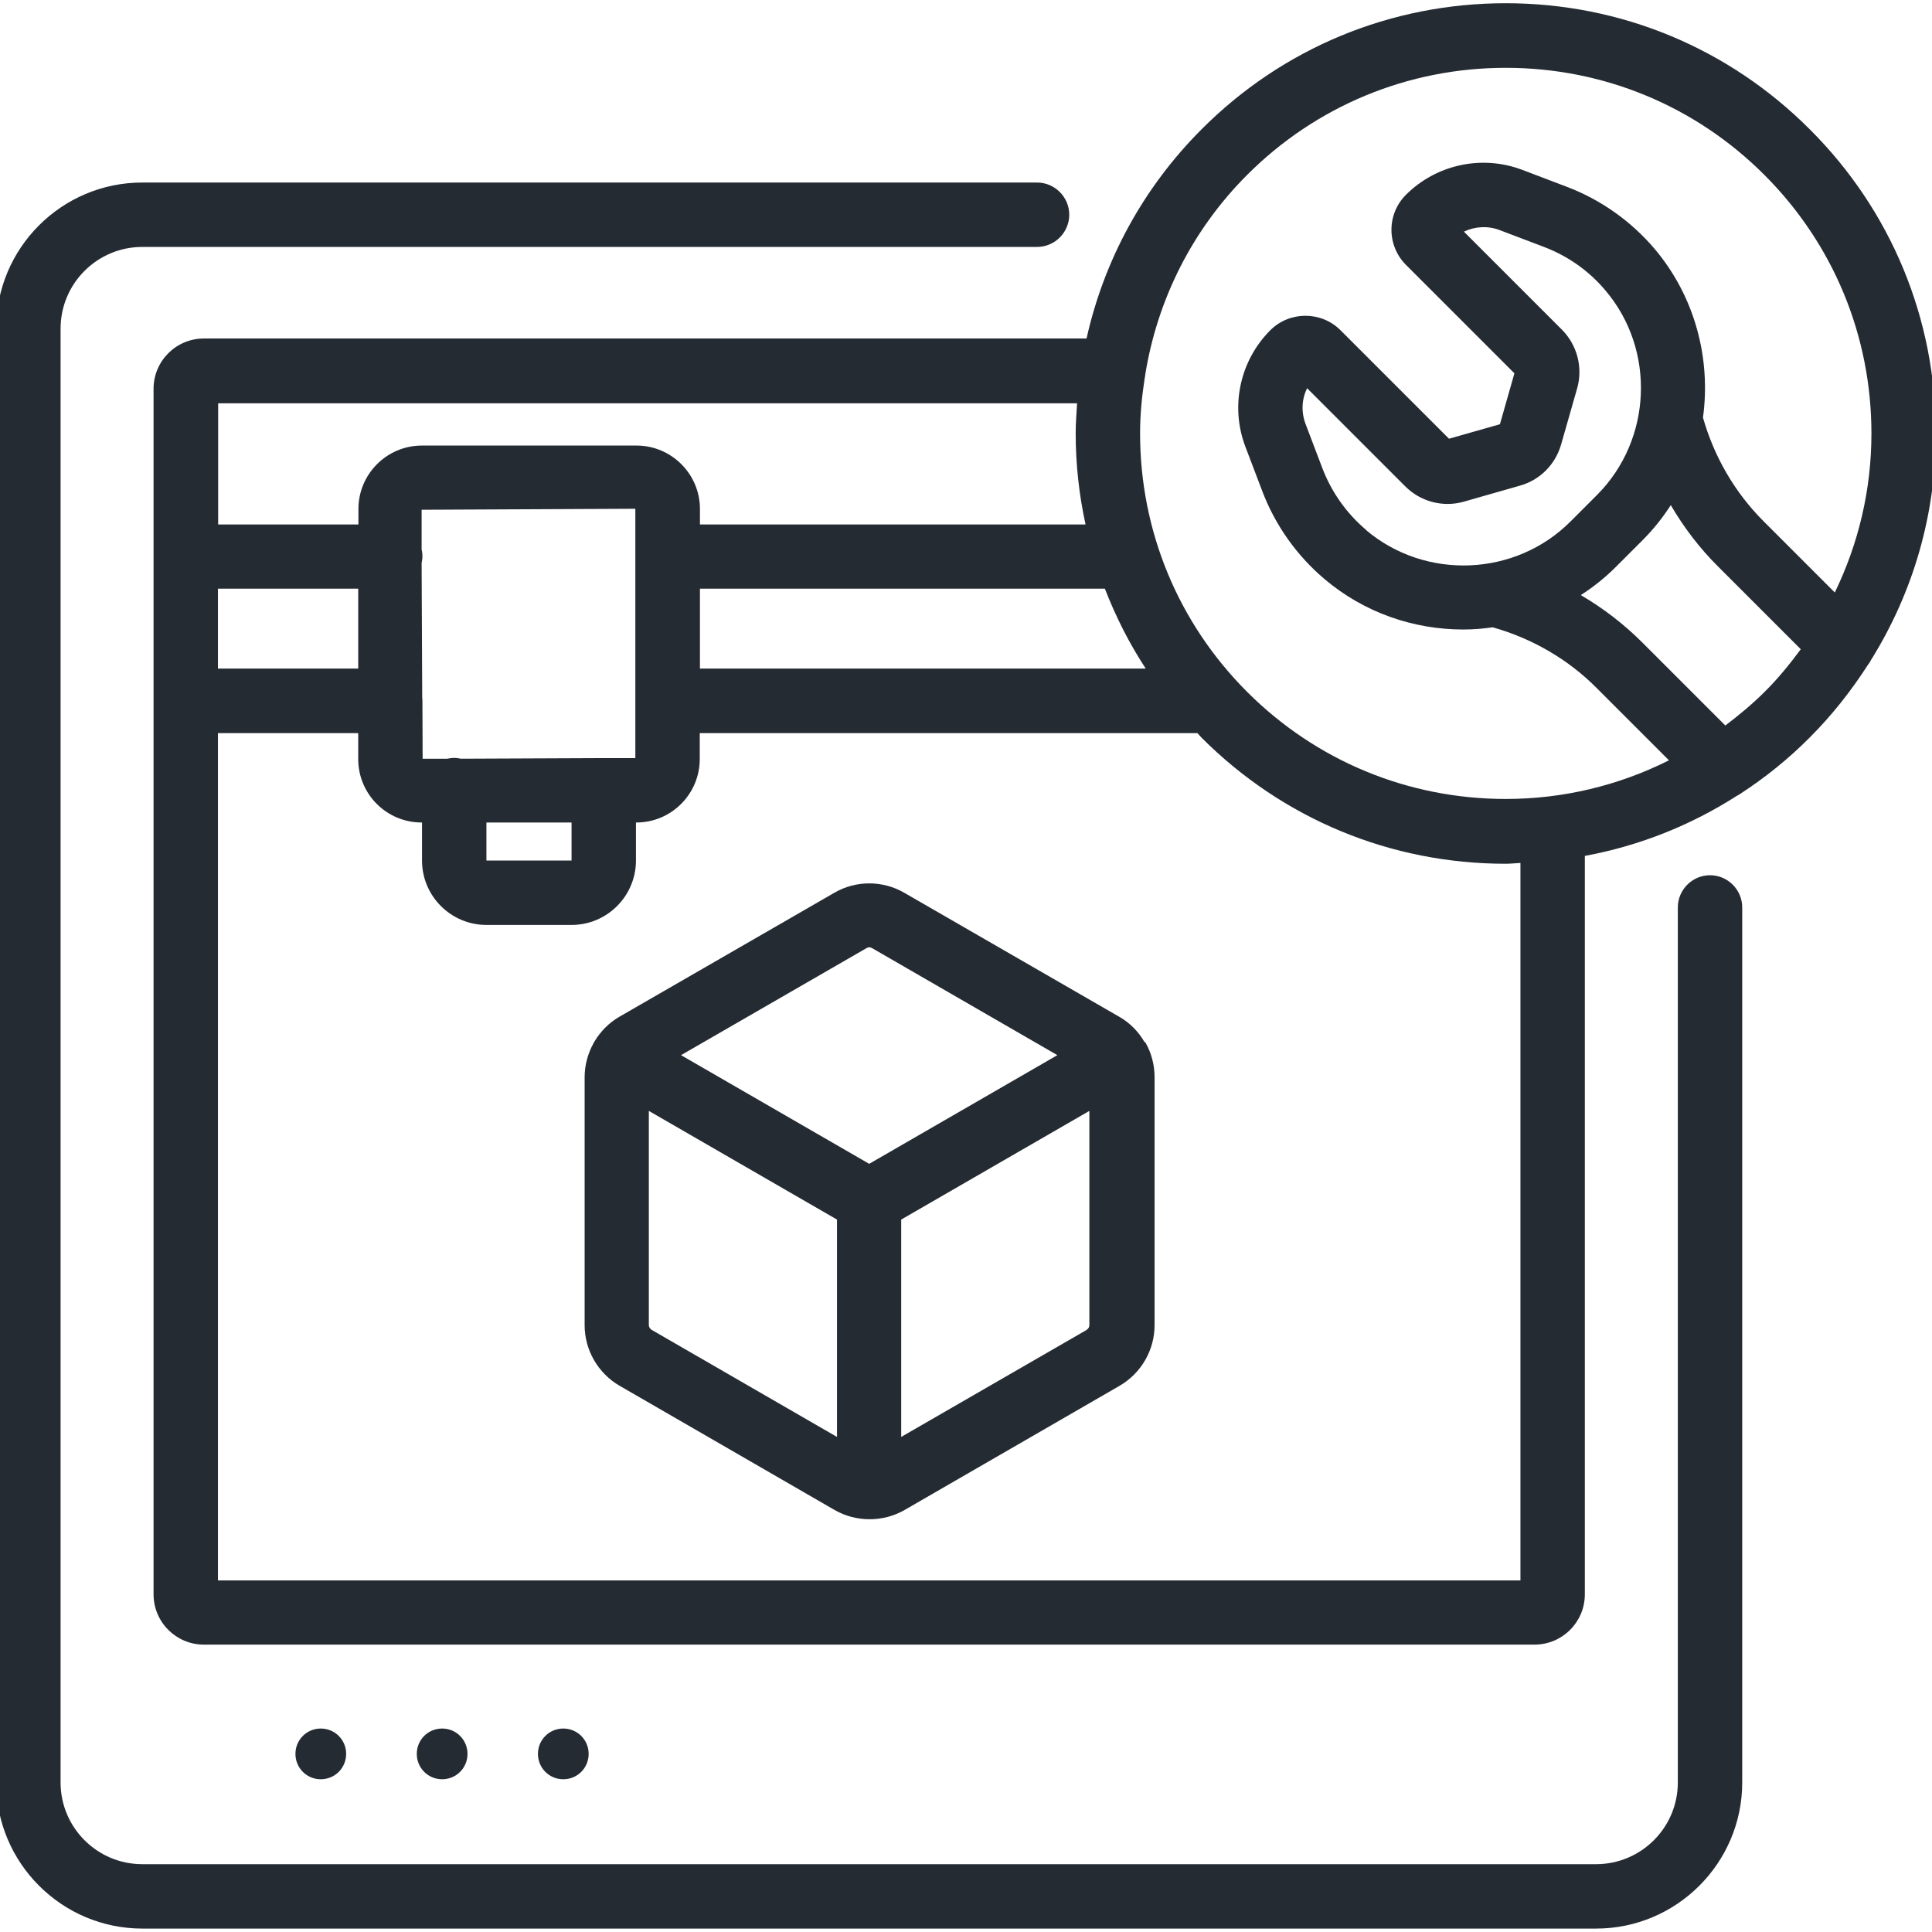
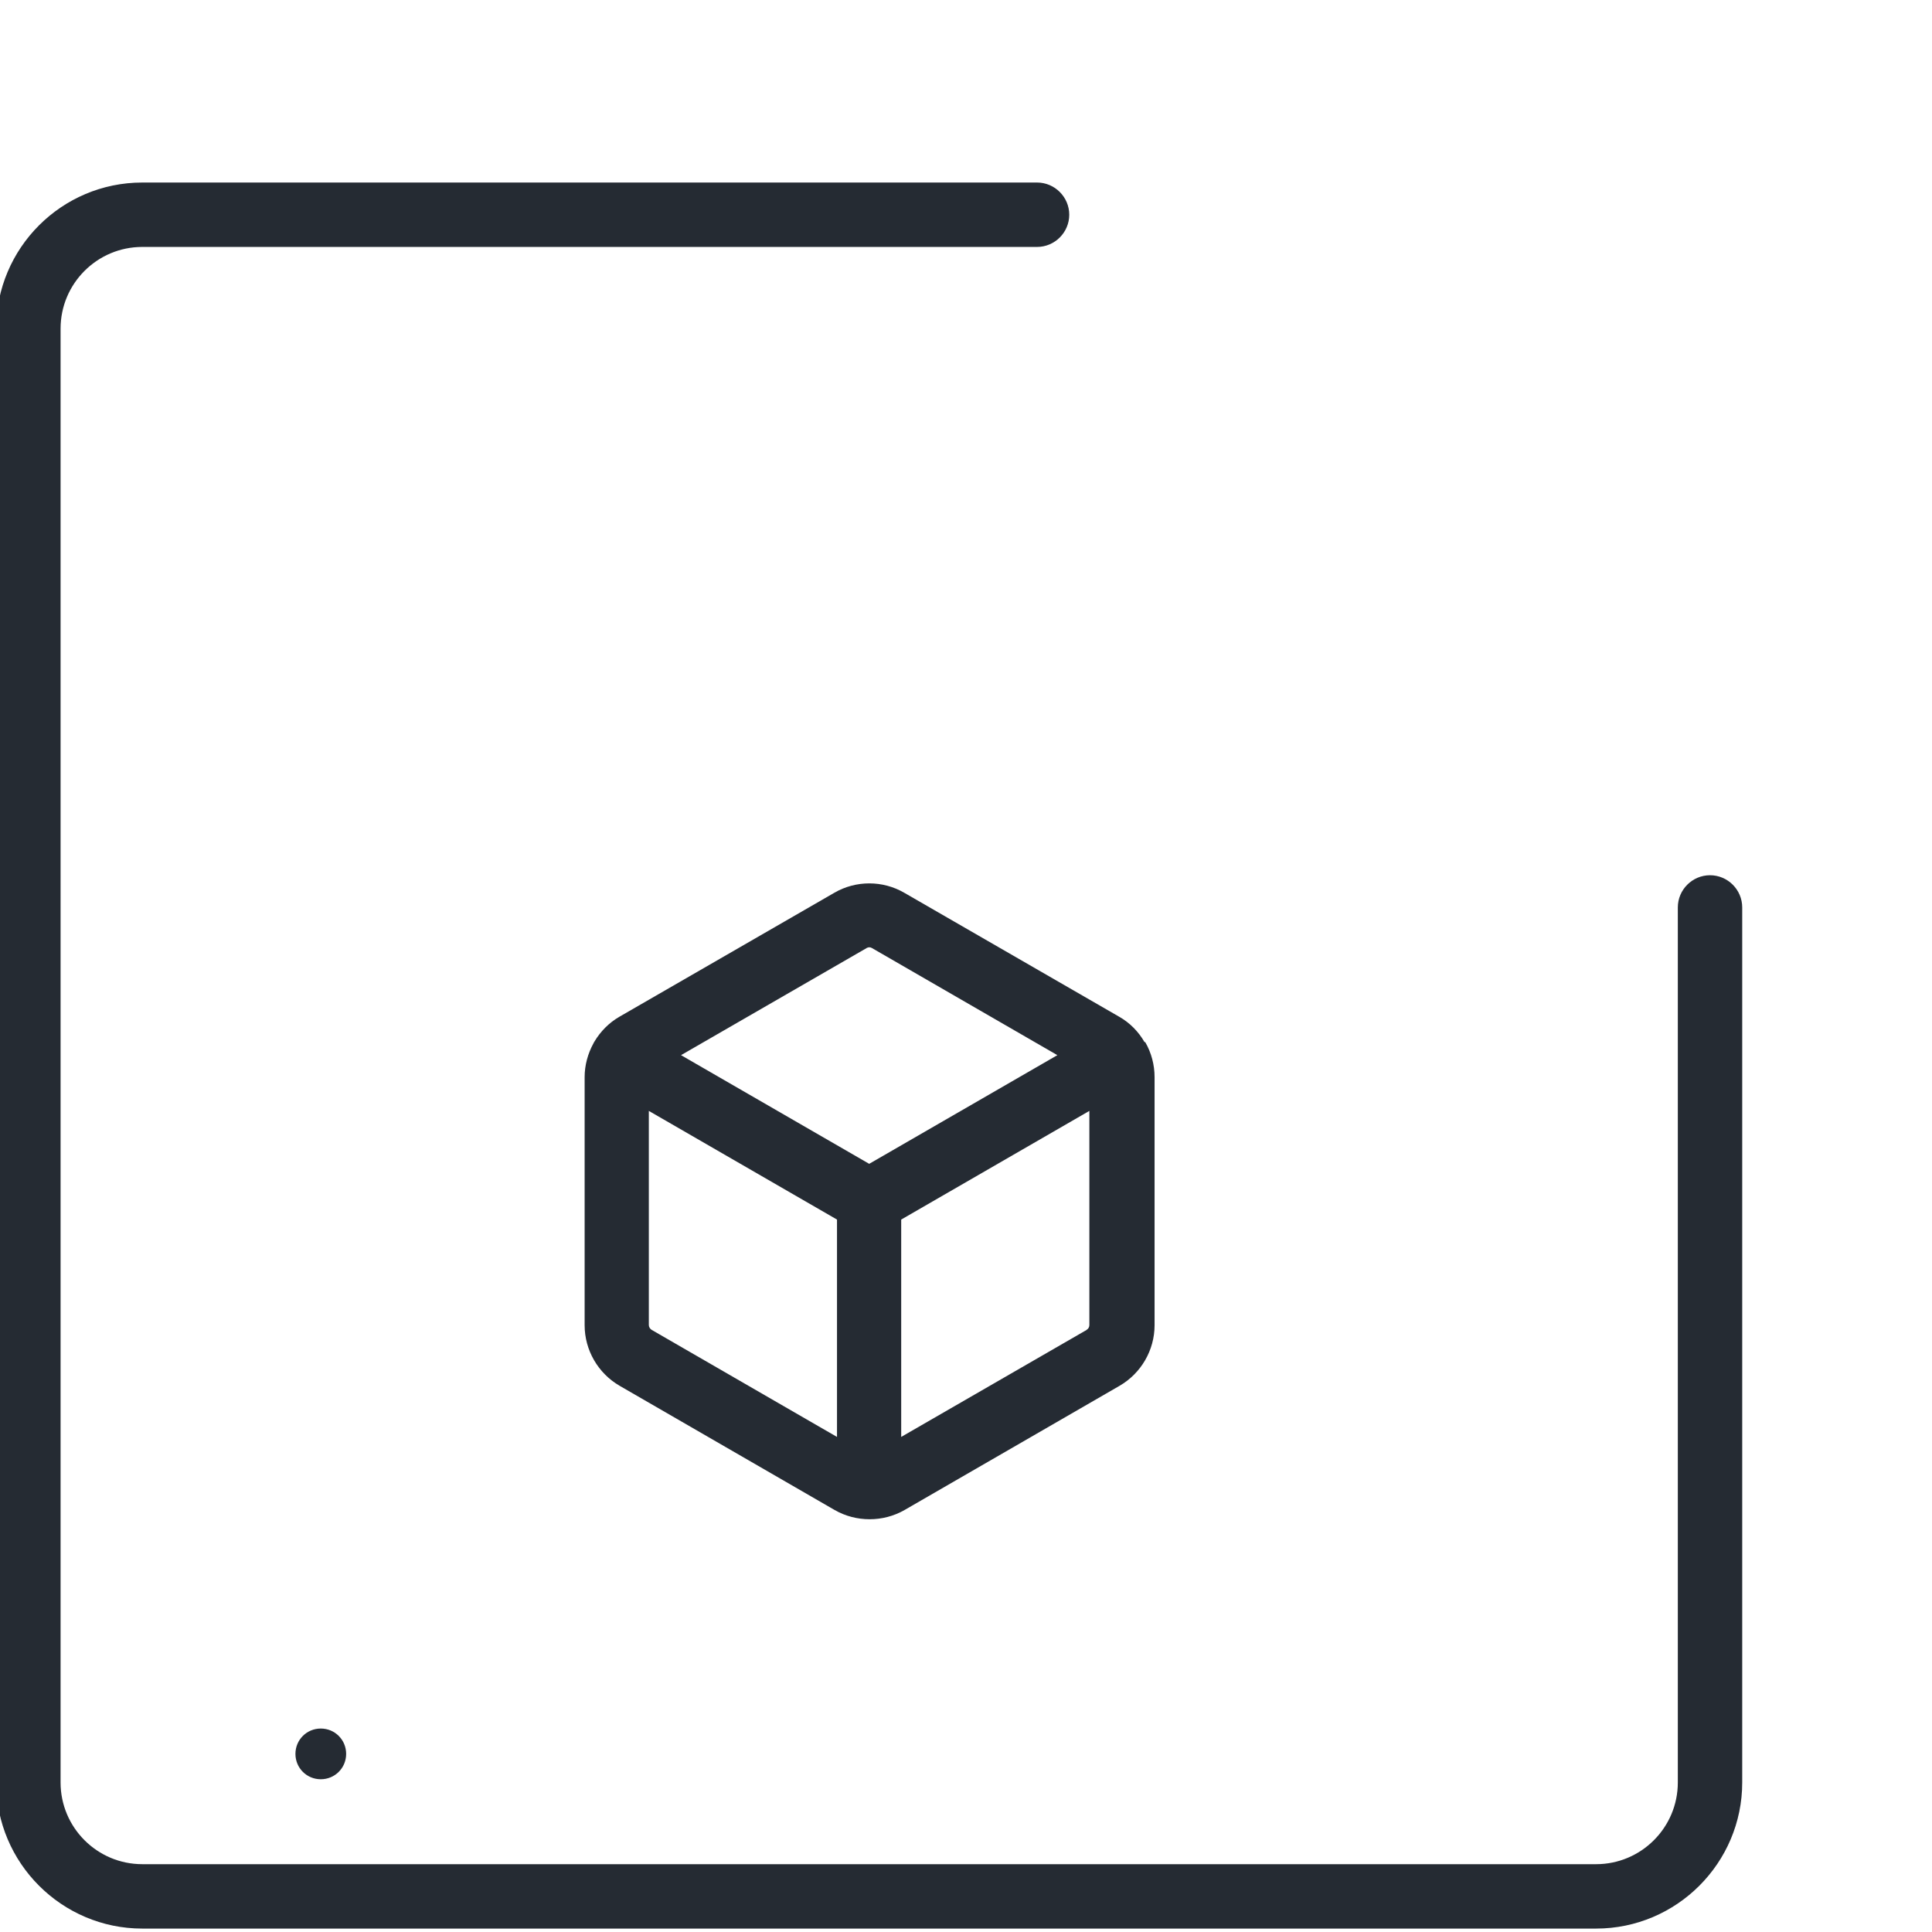
<svg xmlns="http://www.w3.org/2000/svg" id="Layer_1" version="1.1" viewBox="0 0 96 96">
  <defs>
    <style>
      .st0 {
        fill: #252b33;
      }
    </style>
  </defs>
  <path class="st0" d="M17.2,87.15c0-.7-.56-1.26-1.26-1.26s-1.26.56-1.26,1.26.56,1.26,1.26,1.26,1.26-.56,1.26-1.26Z" />
-   <path class="st0" d="M23.23,87.15c0-.7-.56-1.26-1.26-1.26s-1.26.56-1.26,1.26.56,1.26,1.26,1.26,1.26-.56,1.26-1.26Z" />
-   <path class="st0" d="M29.25,87.15c0-.7-.56-1.26-1.26-1.26s-1.26.56-1.26,1.26.56,1.26,1.26,1.26,1.26-.56,1.26-1.26Z" />
  <path class="st0" d="M84.97,43.49c-.88,0-1.6.72-1.6,1.6v43.48c0,2.24-1.82,4.06-4.06,4.06H7.07c-2.24,0-4.06-1.82-4.06-4.06V16.33c0-2.24,1.82-4.06,4.06-4.06h44.46c.88,0,1.6-.72,1.6-1.6s-.72-1.6-1.6-1.6H7.07C3.06,9.07-.19,12.33-.19,16.33v72.24c0,4,3.26,7.26,7.26,7.26h72.24c4,0,7.26-3.26,7.26-7.26v-43.48c0-.88-.72-1.6-1.6-1.6Z" />
  <path class="st0" d="M56.87,51.78s0,0,0,0c-.3-.52-.73-.96-1.26-1.26l-10.68-6.16c-1.07-.62-2.4-.62-3.47,0l-10.68,6.16c-.52.3-.94.73-1.24,1.23,0,.02-.02.03-.03.04,0,.02-.01.04-.02.05-.28.51-.44,1.09-.44,1.68v12.33c0,1.24.67,2.39,1.74,3.01l10.68,6.17c.54.31,1.14.46,1.74.46s1.2-.15,1.74-.46l10.68-6.17c1.07-.62,1.74-1.77,1.74-3.01v-12.33c0-.61-.16-1.21-.46-1.73,0,0,0,0,0-.01ZM43.05,47.11s.09-.04.14-.04.09.01.14.04l9.21,5.32-9.35,5.4-9.35-5.4,9.22-5.32ZM32.38,66.08c-.08-.05-.14-.14-.14-.24v-10.64l9.35,5.4v10.8l-9.21-5.32ZM54,66.08l-9.22,5.32v-10.8l9.35-5.4v10.64c0,.1-.05.19-.14.24Z" />
-   <path class="st0" d="M93.01,32.73c2.06-3.33,3.18-7.17,3.18-11.19,0-5.71-2.22-11.08-6.26-15.11C85.9,2.39,80.53.16,74.82.16s-11.08,2.22-15.11,6.26c-2.9,2.9-4.85,6.5-5.72,10.4H10.13c-1.38,0-2.5,1.12-2.5,2.5v59.9c0,1.38,1.12,2.5,2.5,2.5h66.12c1.38,0,2.5-1.12,2.5-2.5v-36.69c2.7-.5,5.25-1.51,7.56-2.99.06-.03.12-.06.17-.1,1.23-.8,2.39-1.73,3.45-2.8,0,0,0,0,0,0,1.11-1.11,2.06-2.32,2.89-3.61.08-.1.14-.2.19-.31ZM61.97,8.69c3.43-3.43,8-5.32,12.85-5.32s9.42,1.89,12.85,5.32c3.43,3.43,5.32,8,5.32,12.85,0,2.79-.64,5.47-1.82,7.9l-3.54-3.54c-1.43-1.43-2.46-3.21-3.01-5.15.4-2.92-.39-6-2.4-8.38-1.17-1.38-2.68-2.45-4.37-3.09l-2.21-.84c-2-.76-4.27-.27-5.78,1.24t0,0c-.47.47-.72,1.09-.72,1.74s.26,1.28.72,1.74l5.39,5.39-.72,2.53-2.53.72-5.39-5.39c-.96-.96-2.53-.96-3.49,0-1.51,1.51-2,3.78-1.24,5.78l.84,2.21c.64,1.69,1.71,3.2,3.09,4.37,1.98,1.68,4.44,2.51,6.9,2.51.49,0,.98-.04,1.46-.11,1.95.55,3.74,1.58,5.17,3.02l3.59,3.59c-2.49,1.25-5.25,1.92-8.11,1.92-4.85,0-9.42-1.89-12.85-5.32-3.43-3.43-5.32-8-5.32-12.85,0-.93.09-1.84.23-2.74.02-.07.02-.13.03-.2.61-3.73,2.34-7.18,5.07-9.91ZM67.88,26.33c-.97-.82-1.72-1.88-2.17-3.06l-.84-2.21c-.22-.59-.19-1.23.08-1.77l4.88,4.88c.76.76,1.87,1.05,2.9.76l2.8-.8c.99-.28,1.75-1.04,2.04-2.04l.8-2.8c.29-1.03,0-2.14-.75-2.9l-4.88-4.88c.55-.26,1.19-.3,1.77-.08l2.21.84c1.19.45,2.25,1.2,3.06,2.17,2.5,2.95,2.31,7.41-.42,10.15l-1.33,1.33c-2.73,2.73-7.19,2.92-10.15.42ZM10.83,29.25h6.97v3.97h-6.97v-3.97ZM24.17,40.87h4.23v1.89s-4.23,0-4.23,0v-1.89ZM31.57,37.67h-1.5s-.05,0-.07,0c-.03,0-.05,0-.08,0l-7.01.03c-.11-.02-.22-.04-.34-.04s-.24.02-.35.04h-1.22s-.01-2.79-.01-2.79c0-.03,0-.06,0-.1,0-.04,0-.07-.01-.1l-.03-6.73c.02-.11.04-.22.04-.33s-.01-.23-.04-.34v-1.98s10.62-.05,10.62-.05v2.35s0,0,0,.01,0,0,0,.01v7.14s0,0,0,.01,0,0,0,.01v2.83ZM34.78,29.25h20.12c.54,1.39,1.21,2.72,2.03,3.97h-22.15v-3.97ZM53.52,20.03c-.03.5-.07,1-.07,1.51,0,1.54.17,3.05.49,4.52h-19.16v-.77c0-1.74-1.42-3.15-3.15-3.15h-10.67c-1.74,0-3.15,1.42-3.15,3.15v.77h-6.97v-6.02h42.69ZM75.55,78.53H10.83v-42.1h6.97v1.29c0,1.74,1.41,3.15,3.15,3.15h.02v1.89c0,1.77,1.44,3.2,3.2,3.2h4.23c1.77,0,3.2-1.44,3.2-3.2v-1.89h.02c1.74,0,3.15-1.42,3.15-3.15v-1.29h24.73c.07.07.13.15.21.23,4.04,4.04,9.4,6.26,15.11,6.26.24,0,.48-.03.73-.04v35.65ZM87.67,34.39c-.61.61-1.27,1.15-1.94,1.66l-4.12-4.12c-.92-.92-1.95-1.71-3.06-2.36.62-.4,1.2-.86,1.74-1.4l1.33-1.33c.54-.54,1-1.12,1.4-1.74.65,1.11,1.44,2.15,2.36,3.06l4.1,4.1c-.55.74-1.13,1.46-1.8,2.12h0Z" />
</svg>